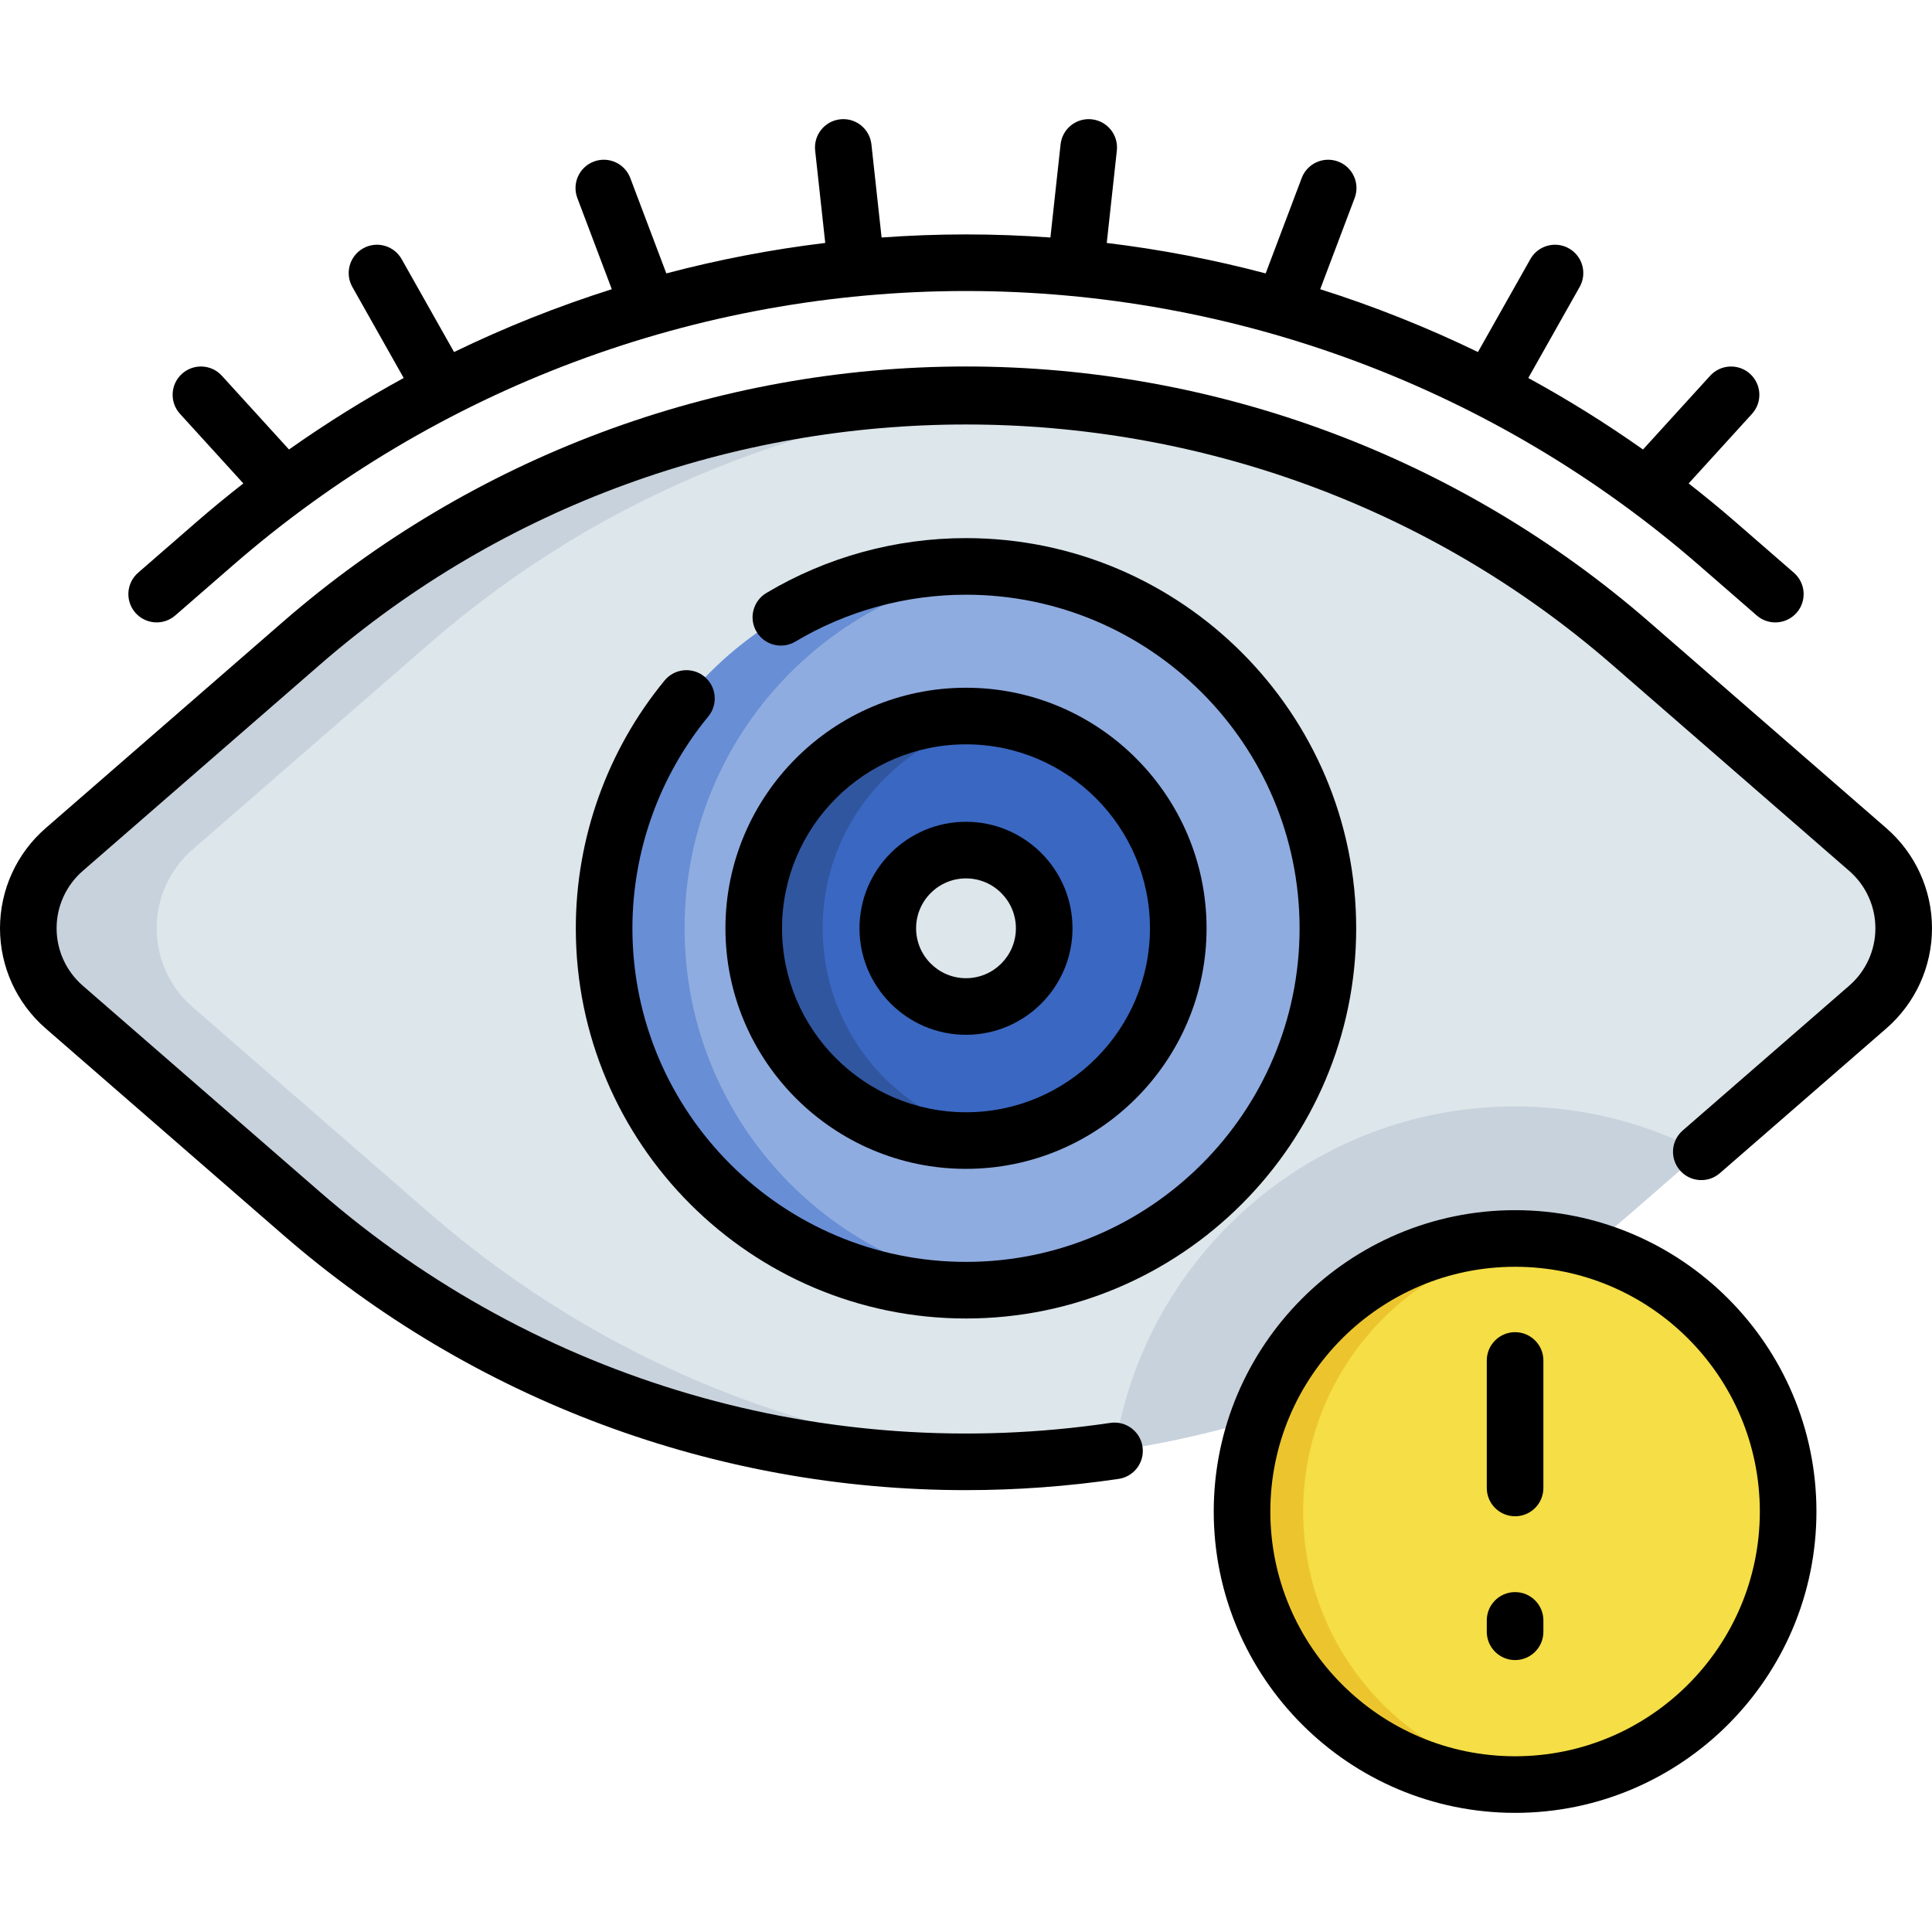
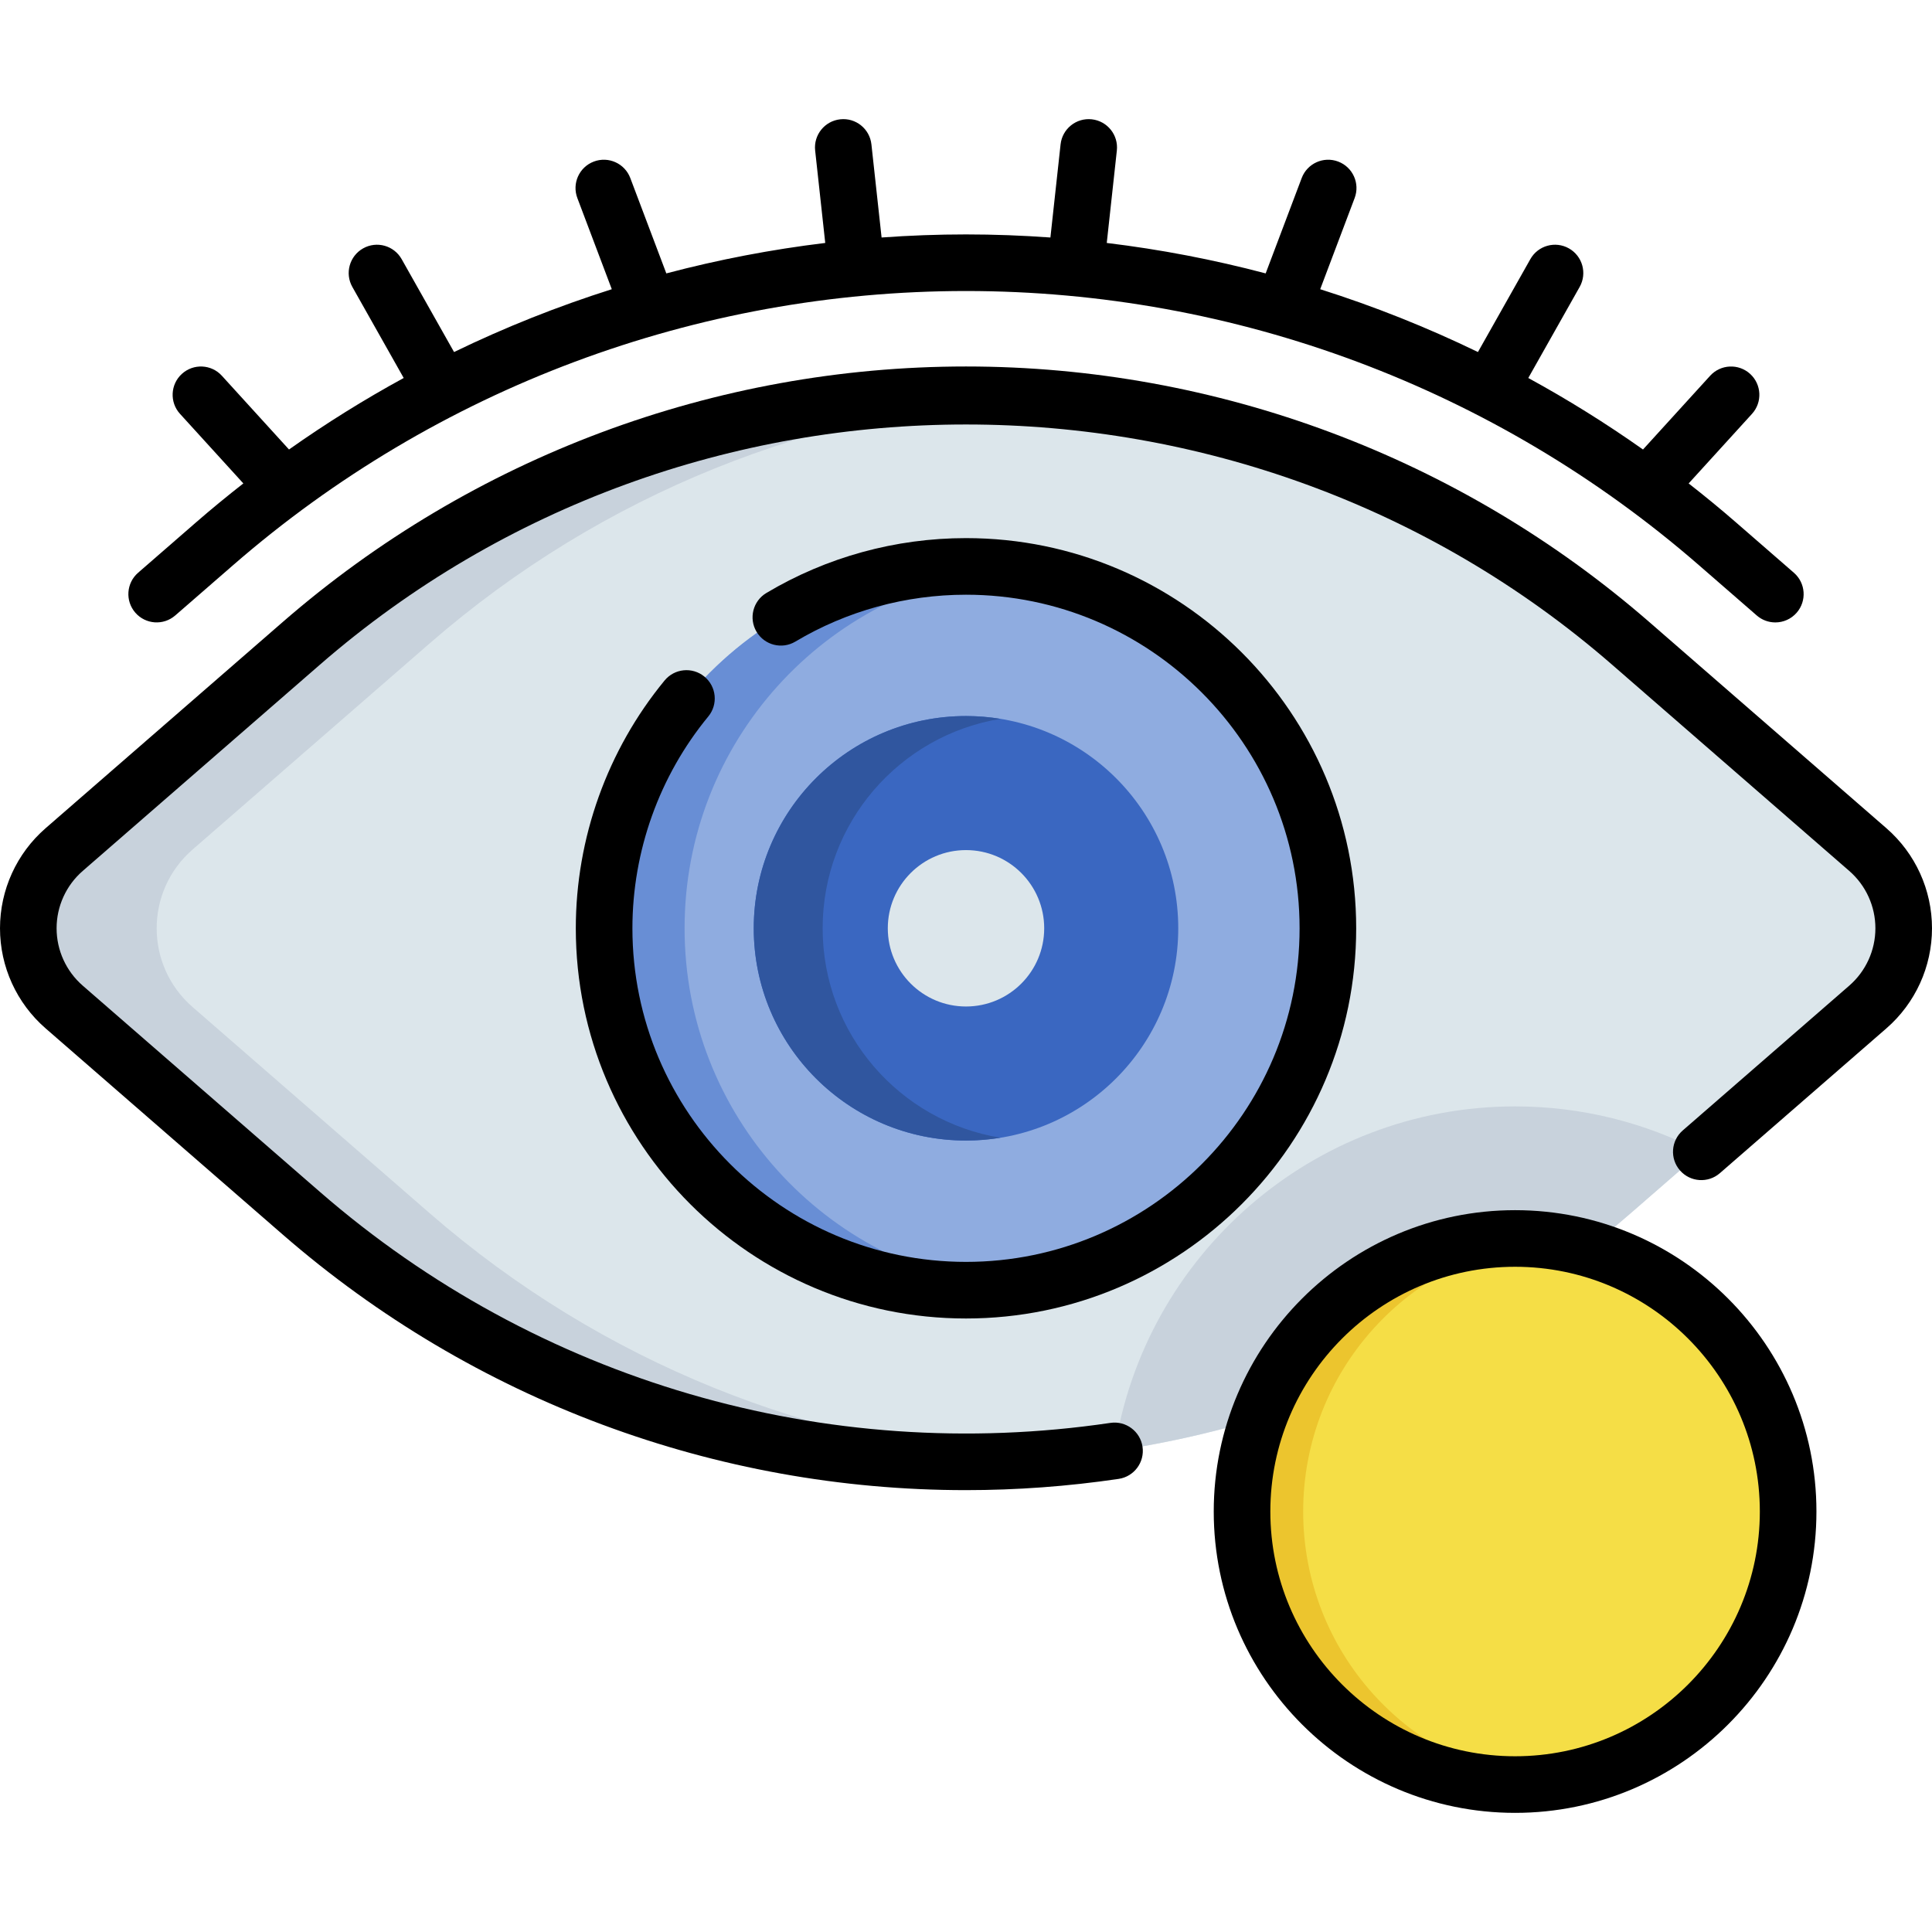
<svg xmlns="http://www.w3.org/2000/svg" id="Capa_1" enable-background="new 0 0 512 512" height="512" viewBox="0 0 512 512" width="512">
  <g>
    <g>
      <g>
        <path d="m494.993 266.868-62.848 54.651c-101.007 87.833-251.286 87.833-352.293 0l-62.848-54.651c-12.673-11.02-12.673-30.702 0-41.722l62.848-54.651c101.007-87.834 251.291-87.829 352.298.004 24.705 21.483 47.024 40.891 62.847 54.65 12.673 11.021 12.669 30.699-.004 41.719z" fill="#dce6eb" />
      </g>
      <g>
        <path d="m113.873 321.519-62.848-54.651c-12.673-11.02-12.673-30.702 0-41.722l62.848-54.651c45.941-39.95 102.077-61.722 159.134-65.33-68.385-4.324-138.091 17.448-193.154 65.33l-62.848 54.651c-12.673 11.02-12.673 30.702 0 41.722l62.848 54.651c55.064 47.883 124.771 69.656 193.156 65.332-57.057-3.608-113.194-25.381-159.136-65.332z" fill="#c8d2dc" />
      </g>
      <g>
        <path d="m432.146 321.519 18.717-16.276c-14.784-7.685-31.567-12.035-49.349-12.035-53.735 0-98.373 39.684-106.155 91.283 49.236-7.272 96.861-28.253 136.787-62.972z" fill="#c8d2dc" />
      </g>
      <g>
        <circle cx="401.514" cy="400.568" fill="#f5de46" r="72.36" />
      </g>
      <g>
        <path d="m345.354 400.568c0-37.224 28.111-67.868 64.26-71.897-2.661-.297-5.36-.463-8.1-.463-39.963 0-72.36 32.397-72.36 72.36s32.397 72.36 72.36 72.36c2.74 0 5.439-.166 8.1-.463-36.149-4.029-64.26-34.673-64.26-71.897z" fill="#ecc52e" />
      </g>
      <g>
        <circle cx="256" cy="246.008" fill="#8face0" r="95.904" />
      </g>
      <g>
        <path d="m181.421 246.008c0-49.362 37.294-90.007 85.242-95.311-3.501-.387-7.058-.593-10.662-.593-52.966 0-95.904 42.938-95.904 95.904s42.938 95.904 95.904 95.904c3.605 0 7.161-.206 10.662-.593-47.948-5.304-85.242-45.949-85.242-95.311z" fill="#688ed5" />
      </g>
      <g>
        <circle cx="256" cy="246.008" fill="#3a67c1" r="56.25" />
      </g>
      <g>
        <path d="m218.007 246.008c0-27.957 20.399-51.139 47.122-55.502-2.972-.485-6.019-.748-9.128-.748-31.066 0-56.25 25.184-56.25 56.25s25.184 56.25 56.25 56.25c3.109 0 6.156-.263 9.128-.748-26.724-4.363-47.122-27.545-47.122-55.502z" fill="#30569f" />
      </g>
      <g>
        <circle cx="256" cy="246.008" fill="#dce6eb" r="20.724" />
      </g>
    </g>
    <g>
      <path d="m499.918 219.49-62.846-54.65c-50.217-43.668-114.522-67.717-181.07-67.718-.004 0 0 0-.004 0-66.545 0-130.853 24.049-181.066 67.714l-62.848 54.65c-7.68 6.678-12.084 16.344-12.084 26.521s4.404 19.843 12.083 26.521l62.848 54.65c50.593 43.995 114.885 67.725 181.018 67.725 13.456 0 26.999-.984 40.507-2.979 4.098-.605 6.929-4.418 6.324-8.516s-4.418-6.932-8.515-6.324c-75.558 11.16-151.913-11.156-209.491-61.225l-62.848-54.65c-4.401-3.828-6.926-9.369-6.926-15.202s2.525-11.374 6.926-15.202l62.848-54.65c97.615-84.884 244.838-84.88 342.455.004l62.846 54.65c4.4 3.827 6.924 9.366 6.924 15.196 0 5.834-2.525 11.375-6.928 15.204l-44.13 38.375c-3.126 2.718-3.456 7.455-.738 10.581 2.718 3.125 7.455 3.456 10.581.737l44.13-38.375c7.68-6.679 12.085-16.346 12.085-26.522.001-10.174-4.403-19.838-12.081-26.515z" />
      <path d="m401.514 320.708c-44.035 0-79.86 35.825-79.86 79.86 0 44.034 35.825 79.859 79.86 79.859s79.86-35.825 79.86-79.859c0-44.035-35.825-79.86-79.86-79.86zm0 144.72c-35.764 0-64.86-29.096-64.86-64.859s29.096-64.86 64.86-64.86 64.86 29.097 64.86 64.86-29.096 64.859-64.86 64.859z" />
-       <path d="m401.514 353.041c-4.142 0-7.5 3.357-7.5 7.5v33.785c0 4.143 3.358 7.5 7.5 7.5s7.5-3.357 7.5-7.5v-33.785c0-4.142-3.358-7.5-7.5-7.5z" />
-       <path d="m401.514 421.924c-4.142 0-7.5 3.357-7.5 7.5v3.011c0 4.143 3.358 7.5 7.5 7.5s7.5-3.357 7.5-7.5v-3.011c0-4.143-3.358-7.5-7.5-7.5z" />
      <path d="m186.682 179.31c-3.198-2.633-7.925-2.173-10.557 1.024-15.173 18.435-23.53 41.758-23.53 65.674 0 57.018 46.387 103.404 103.404 103.404s103.404-46.387 103.404-103.404-46.386-103.404-103.403-103.404c-18.664 0-36.958 5.028-52.906 14.542-3.557 2.123-4.72 6.727-2.598 10.284s6.726 4.719 10.283 2.599c13.625-8.129 29.262-12.425 45.221-12.425 48.746 0 88.404 39.658 88.404 88.404s-39.658 88.404-88.404 88.404-88.404-39.658-88.404-88.404c0-20.447 7.142-40.385 20.111-56.141 2.632-3.198 2.173-7.924-1.025-10.557z" />
-       <path d="m256 309.758c35.152 0 63.75-28.598 63.75-63.75s-28.598-63.75-63.75-63.75-63.75 28.598-63.75 63.75 28.598 63.75 63.75 63.75zm0-112.5c26.881 0 48.75 21.869 48.75 48.75s-21.869 48.75-48.75 48.75-48.75-21.869-48.75-48.75 21.869-48.75 48.75-48.75z" />
-       <path d="m256 274.232c15.562 0 28.224-12.661 28.224-28.224s-12.662-28.224-28.224-28.224-28.224 12.661-28.224 28.224 12.662 28.224 28.224 28.224zm0-41.448c7.292 0 13.224 5.932 13.224 13.224s-5.932 13.224-13.224 13.224-13.224-5.932-13.224-13.224 5.932-13.224 13.224-13.224z" />
      <path d="m46.441 163.105 15.366-13.362c53.855-46.83 122.819-72.621 194.19-72.621 71.373 0 140.341 25.793 194.199 72.626l15.363 13.359c1.42 1.235 3.173 1.841 4.918 1.841 2.095 0 4.18-.873 5.663-2.578 2.718-3.126 2.388-7.863-.738-10.581l-15.363-13.359c-4.093-3.559-8.277-6.988-12.531-10.313l16.786-18.439c2.788-3.062 2.566-7.807-.497-10.595-3.062-2.788-7.806-2.566-10.595.497l-17.792 19.544c-9.789-6.916-19.938-13.24-30.398-18.951l13.611-24.131c2.035-3.607.76-8.182-2.848-10.217-3.607-2.037-8.182-.761-10.217 2.848l-13.888 24.621c-13.519-6.555-27.491-12.116-41.804-16.649l9.129-24.163c1.464-3.874-.49-8.202-4.365-9.666-3.875-1.465-8.203.49-9.667 4.365l-9.549 25.273c-13.797-3.645-27.865-6.348-42.113-8.069l2.674-24.496c.449-4.117-2.524-7.819-6.642-8.27-4.121-.447-7.82 2.523-8.27 6.643l-2.694 24.678c-7.424-.535-14.885-.818-22.373-.818-7.486 0-14.945.282-22.367.817l-2.694-24.678c-.45-4.118-4.15-7.1-8.27-6.643-4.118.45-7.091 4.152-6.642 8.27l2.674 24.496c-14.248 1.721-28.317 4.424-42.114 8.069l-9.548-25.271c-1.464-3.876-5.792-5.831-9.667-4.365-3.875 1.464-5.829 5.792-4.365 9.666l9.129 24.162c-14.313 4.532-28.285 10.094-41.804 16.649l-13.887-24.62c-2.035-3.608-6.61-4.885-10.217-2.848-3.608 2.035-4.883 6.609-2.848 10.217l13.61 24.129c-10.46 5.711-20.61 12.036-30.398 18.951l-17.79-19.544c-2.789-3.064-7.532-3.285-10.595-.497s-3.286 7.532-.497 10.595l16.785 18.437c-4.252 3.324-8.435 6.752-12.526 10.31l-15.366 13.362c-3.125 2.718-3.456 7.455-.738 10.581 2.718 3.125 7.455 3.456 10.58.738z" />
    </g>
  </g>
</svg>